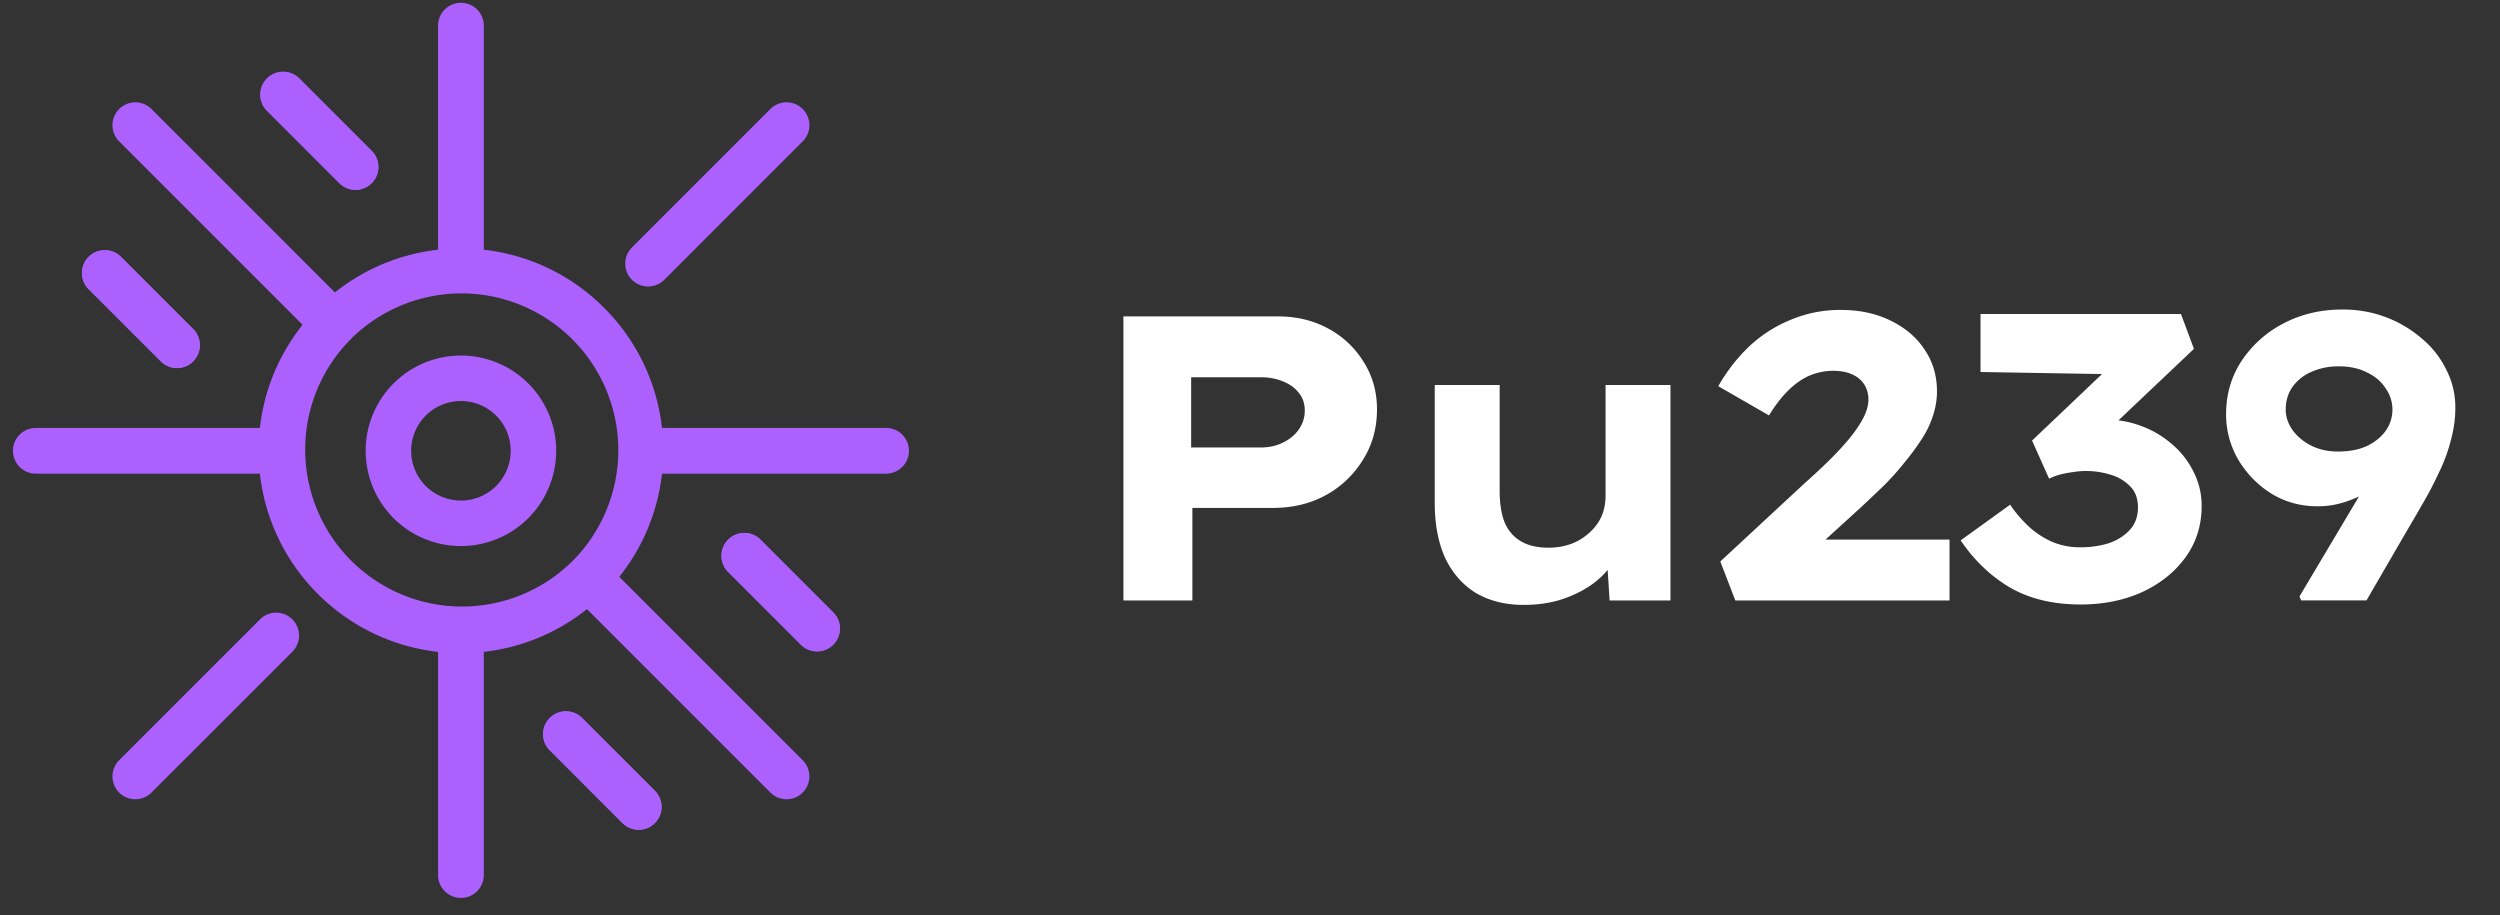
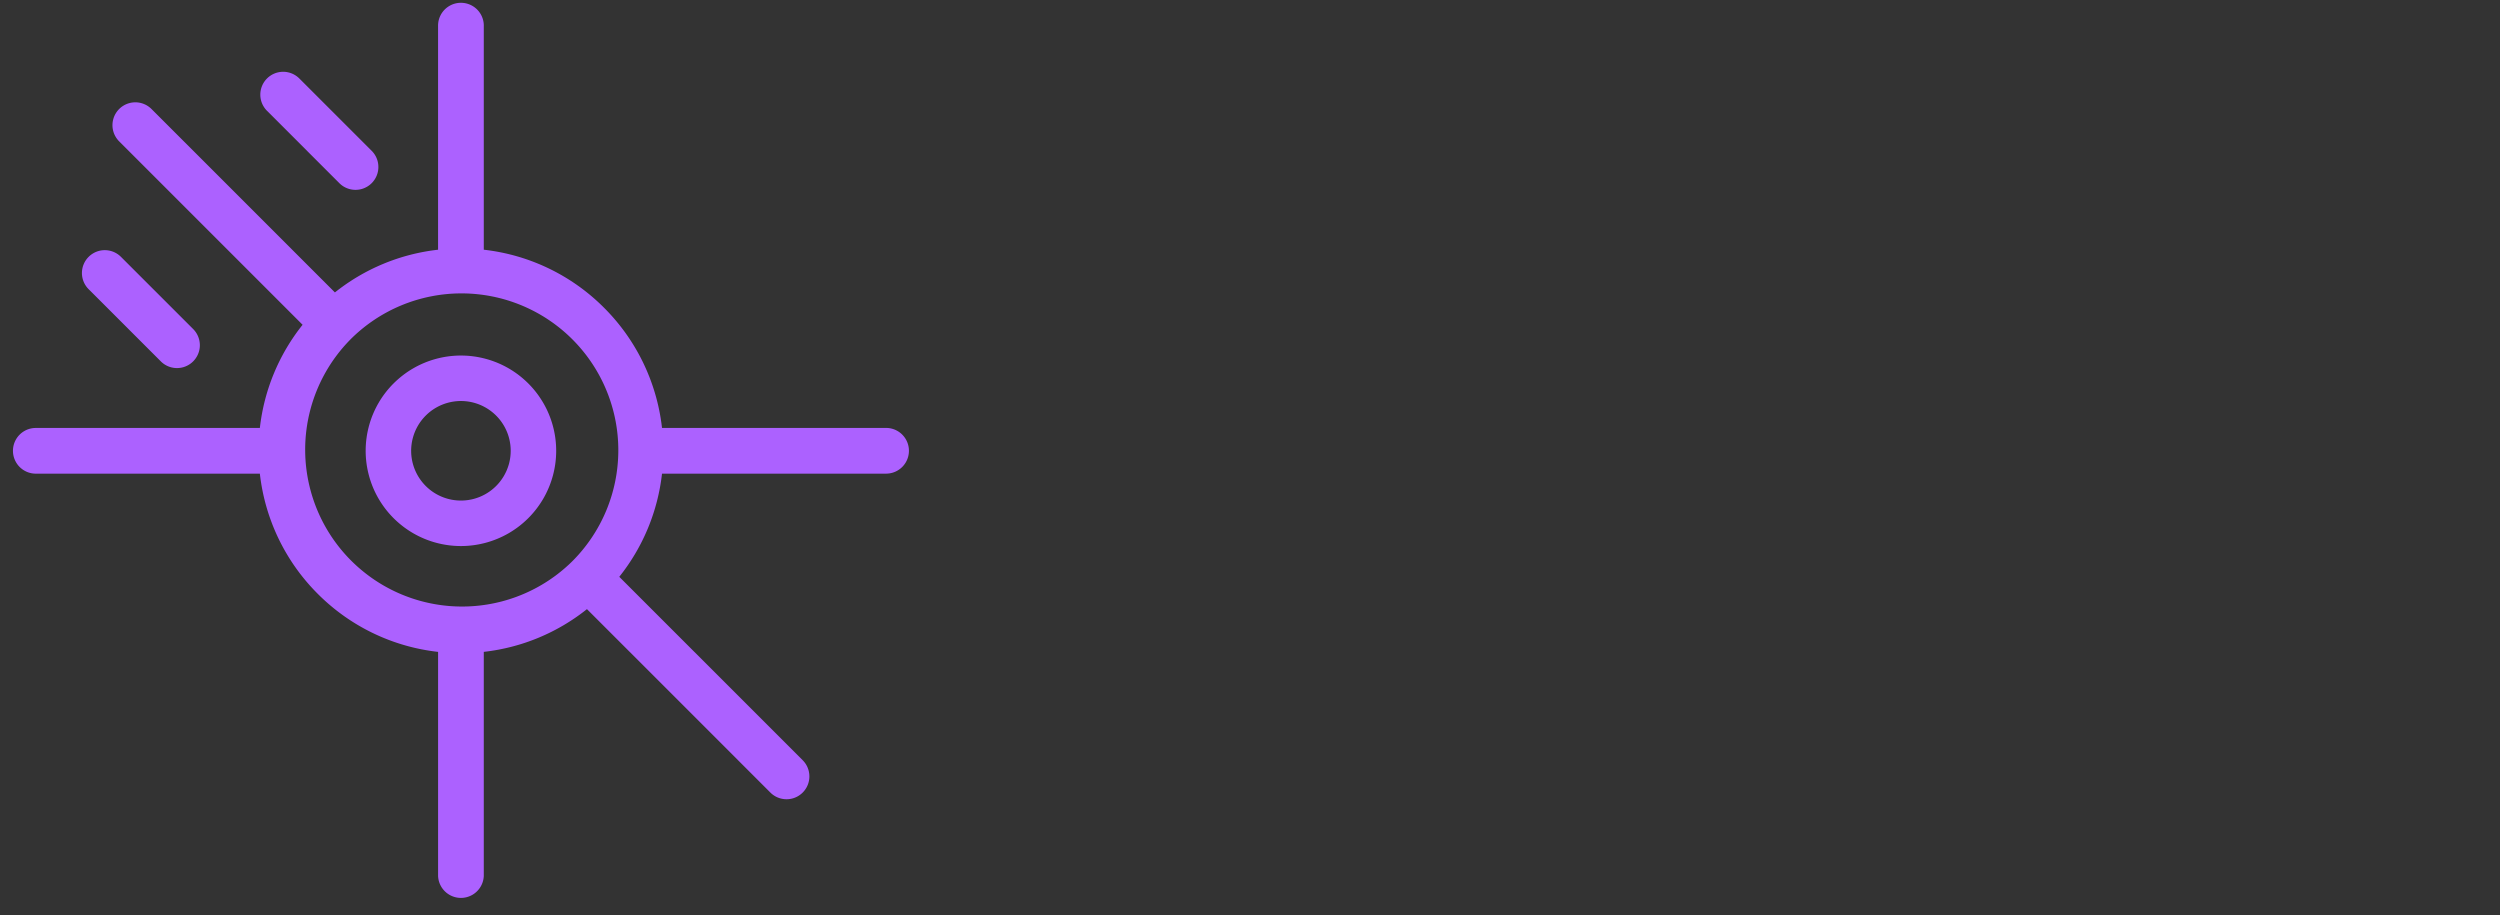
<svg xmlns="http://www.w3.org/2000/svg" width="142" height="52" viewBox="0 0 142 52" fill="none">
  <rect x="0" y="0" width="142" height="52" fill="#333333" stroke="none" />
  <path d="M15.166 4.458a1.298 1.298 0 0 1 1.836 0l4.132 4.131a1.299 1.299 0 0 1-1.836 1.837l-4.132-4.132a1.299 1.299 0 0 1 0-1.836ZM5.034 14.59a1.298 1.298 0 0 0 0 1.836l4.132 4.131a1.299 1.299 0 0 0 1.836-1.836L6.871 14.59a1.298 1.298 0 0 0-1.837 0Z" fill="#AC61FF" />
-   <path d="M15.166 4.458a1.298 1.298 0 0 1 1.836 0l4.132 4.131a1.299 1.299 0 0 1-1.836 1.837l-4.132-4.132a1.299 1.299 0 0 1 0-1.836ZM5.034 14.59a1.298 1.298 0 0 0 0 1.836l4.132 4.131a1.299 1.299 0 0 0 1.836-1.836L6.871 14.59a1.298 1.298 0 0 0-1.837 0Zm26.193 26.193a1.298 1.298 0 0 0 0 1.836l4.132 4.132a1.298 1.298 0 1 0 1.836-1.836l-4.131-4.132a1.298 1.298 0 0 0-1.837 0ZM41.36 30.651a1.298 1.298 0 0 1 1.836 0l4.131 4.132a1.298 1.298 0 1 1-1.836 1.836l-4.132-4.131a1.298 1.298 0 0 1 0-1.837Z" fill="#AC61FF" />
-   <path d="M41.36 30.651a1.298 1.298 0 0 1 1.836 0l4.131 4.132a1.298 1.298 0 1 1-1.836 1.836l-4.132-4.131a1.298 1.298 0 0 1 0-1.837ZM31.227 40.783a1.298 1.298 0 0 0 0 1.836l4.132 4.132a1.298 1.298 0 1 0 1.836-1.836l-4.131-4.132a1.298 1.298 0 0 0-1.837 0Z" fill="#AC61FF" />
  <path fill-rule="evenodd" clip-rule="evenodd" d="M22.355 21.78a5.41 5.41 0 1 1 7.652 7.651 5.41 5.41 0 0 1-7.652-7.652Zm5.825 1.826a2.827 2.827 0 1 0-3.998 3.998 2.827 2.827 0 0 0 3.998-3.998Z" fill="#AC61FF" />
  <path fill-rule="evenodd" clip-rule="evenodd" d="M27.48 1.458a1.298 1.298 0 1 0-2.598 0v12.726a11.439 11.439 0 0 0-5.859 2.426L8.605 6.192A1.298 1.298 0 1 0 6.769 8.03l10.418 10.418a11.44 11.44 0 0 0-2.427 5.86H2.034a1.298 1.298 0 1 0 0 2.596H14.76a11.446 11.446 0 0 0 3.293 6.83 11.445 11.445 0 0 0 6.83 3.293v12.726a1.299 1.299 0 0 0 2.596 0V37.026a11.438 11.438 0 0 0 5.86-2.427l10.418 10.418a1.298 1.298 0 0 0 1.836-1.836L35.175 32.763a11.44 11.44 0 0 0 2.427-5.86h12.727a1.298 1.298 0 1 0 0-2.597H37.602a11.446 11.446 0 0 0-3.294-6.828 11.445 11.445 0 0 0-6.829-3.294V1.458Zm-7.6 17.847a8.91 8.91 0 1 1 12.601 12.6 8.91 8.91 0 0 1-12.6-12.6Z" fill="#AC61FF" />
-   <path d="M35.887 14.062a1.299 1.299 0 0 0 1.837 1.837l7.87-7.87a1.298 1.298 0 1 0-1.837-1.837l-7.87 7.87ZM6.769 43.18a1.298 1.298 0 1 0 1.836 1.837l8.001-8.001a1.298 1.298 0 1 0-1.836-1.836l-8.001 8Z" fill="#AC61FF" />
-   <path d="M63.81 34.105V17.972h8.78c1.06 0 2.013.23 2.858.692a5.273 5.273 0 0 1 2.005 1.89c.507.798.76 1.697.76 2.696 0 1.075-.269 2.036-.806 2.88a5.66 5.66 0 0 1-2.12 2.006c-.876.476-1.875.714-2.997.714h-4.563v5.255H63.81Zm3.848-8.689h3.964c.46 0 .876-.092 1.245-.276.384-.185.683-.43.898-.738a1.82 1.82 0 0 0 .346-1.083c0-.4-.115-.738-.346-1.014-.215-.277-.514-.492-.898-.645a3.207 3.207 0 0 0-1.245-.23h-3.964v3.986Zm18.882 8.942c-1.03 0-1.928-.223-2.696-.668-.753-.461-1.337-1.122-1.752-1.982-.399-.876-.599-1.928-.599-3.158v-6.683h3.688v6.015c0 .707.092 1.298.276 1.775.2.476.507.837.922 1.083.415.246.945.369 1.59.369.446 0 .86-.07 1.245-.208a3.058 3.058 0 0 0 1.014-.6c.307-.26.545-.568.714-.92.17-.37.254-.785.254-1.245v-6.269h3.687v12.238h-3.457l-.161-2.512.668-.277c-.184.522-.522 1.014-1.014 1.475-.492.46-1.114.837-1.867 1.13-.737.291-1.575.437-2.512.437Zm12.026-.253-.853-2.213 4.794-4.448a39.2 39.2 0 0 0 1.244-1.152c.431-.415.822-.83 1.176-1.245.368-.43.66-.845.875-1.244.216-.4.323-.768.323-1.106a1.58 1.58 0 0 0-.23-.853 1.523 1.523 0 0 0-.692-.576c-.292-.138-.653-.207-1.083-.207-.43 0-.86.084-1.291.253-.414.169-.821.445-1.221.83-.384.368-.76.852-1.129 1.452l-2.88-1.66a9.892 9.892 0 0 1 1.704-2.212 7.623 7.623 0 0 1 2.374-1.544 7.201 7.201 0 0 1 2.881-.576c1.06 0 1.997.2 2.812.599.829.4 1.475.945 1.935 1.636.477.691.715 1.49.715 2.397 0 .46-.077.922-.231 1.383a5.313 5.313 0 0 1-.645 1.336c-.276.43-.599.868-.968 1.314a15.53 15.53 0 0 1-1.175 1.314c-.43.414-.876.837-1.337 1.267l-4.125 3.756-.184-1.958h9.379v3.457H98.566Zm19.62.23c-1.551 0-2.88-.315-3.987-.945-1.106-.645-2.051-1.544-2.834-2.696l2.811-2.028c.277.415.607.806.991 1.175s.822.668 1.314.899a4.02 4.02 0 0 0 1.682.346 5.38 5.38 0 0 0 1.614-.231c.491-.169.891-.422 1.198-.76.307-.338.461-.761.461-1.268s-.146-.907-.438-1.198a2.519 2.519 0 0 0-1.129-.669 4.646 4.646 0 0 0-2.167-.138 5.35 5.35 0 0 0-.714.138 3.457 3.457 0 0 0-.599.23l-.968-2.166 4.655-4.425.622.669-8.204-.138v-3.296h11.385l.737 1.982-6.084 5.762-.922-1.545c.169-.061.43-.107.784-.138a9.311 9.311 0 0 1 1.152-.069c.722 0 1.414.123 2.074.369a5.565 5.565 0 0 1 1.752 1.037 4.82 4.82 0 0 1 1.221 1.567c.307.6.461 1.244.461 1.936 0 1.106-.307 2.082-.922 2.927-.614.845-1.444 1.505-2.489 1.982-1.029.46-2.181.691-3.457.691Zm12.519-.23-.092-.231 6.061-10.186.53 1.244a6.032 6.032 0 0 1-.899 1.498 6.776 6.776 0 0 1-1.336 1.222 7.209 7.209 0 0 1-1.613.806c-.554.2-1.122.3-1.706.3-.968 0-1.844-.238-2.627-.715a5.69 5.69 0 0 1-1.89-1.935 5.078 5.078 0 0 1-.691-2.582c0-1.121.292-2.128.875-3.019a6.35 6.35 0 0 1 2.397-2.143c.999-.522 2.113-.784 3.342-.784.876 0 1.698.147 2.466.438a6.74 6.74 0 0 1 2.051 1.222 5.306 5.306 0 0 1 1.383 1.774 4.64 4.64 0 0 1 .507 2.144c0 .614-.085 1.229-.254 1.843a9.256 9.256 0 0 1-.668 1.821 20.39 20.39 0 0 1-.899 1.728 99.53 99.53 0 0 1-.899 1.544l-2.327 4.01h-3.711Zm2.097-8.458c.646 0 1.199-.108 1.66-.323.461-.23.814-.522 1.06-.876a2.081 2.081 0 0 0-.023-2.397c-.246-.384-.599-.683-1.06-.898-.446-.23-.984-.346-1.614-.346-.537 0-1.037.1-1.498.3a2.53 2.53 0 0 0-1.083.83c-.276.368-.415.813-.415 1.336 0 .384.123.76.369 1.13.261.368.615.668 1.06.898.446.23.961.346 1.544.346Z" fill="#fff" />
</svg>